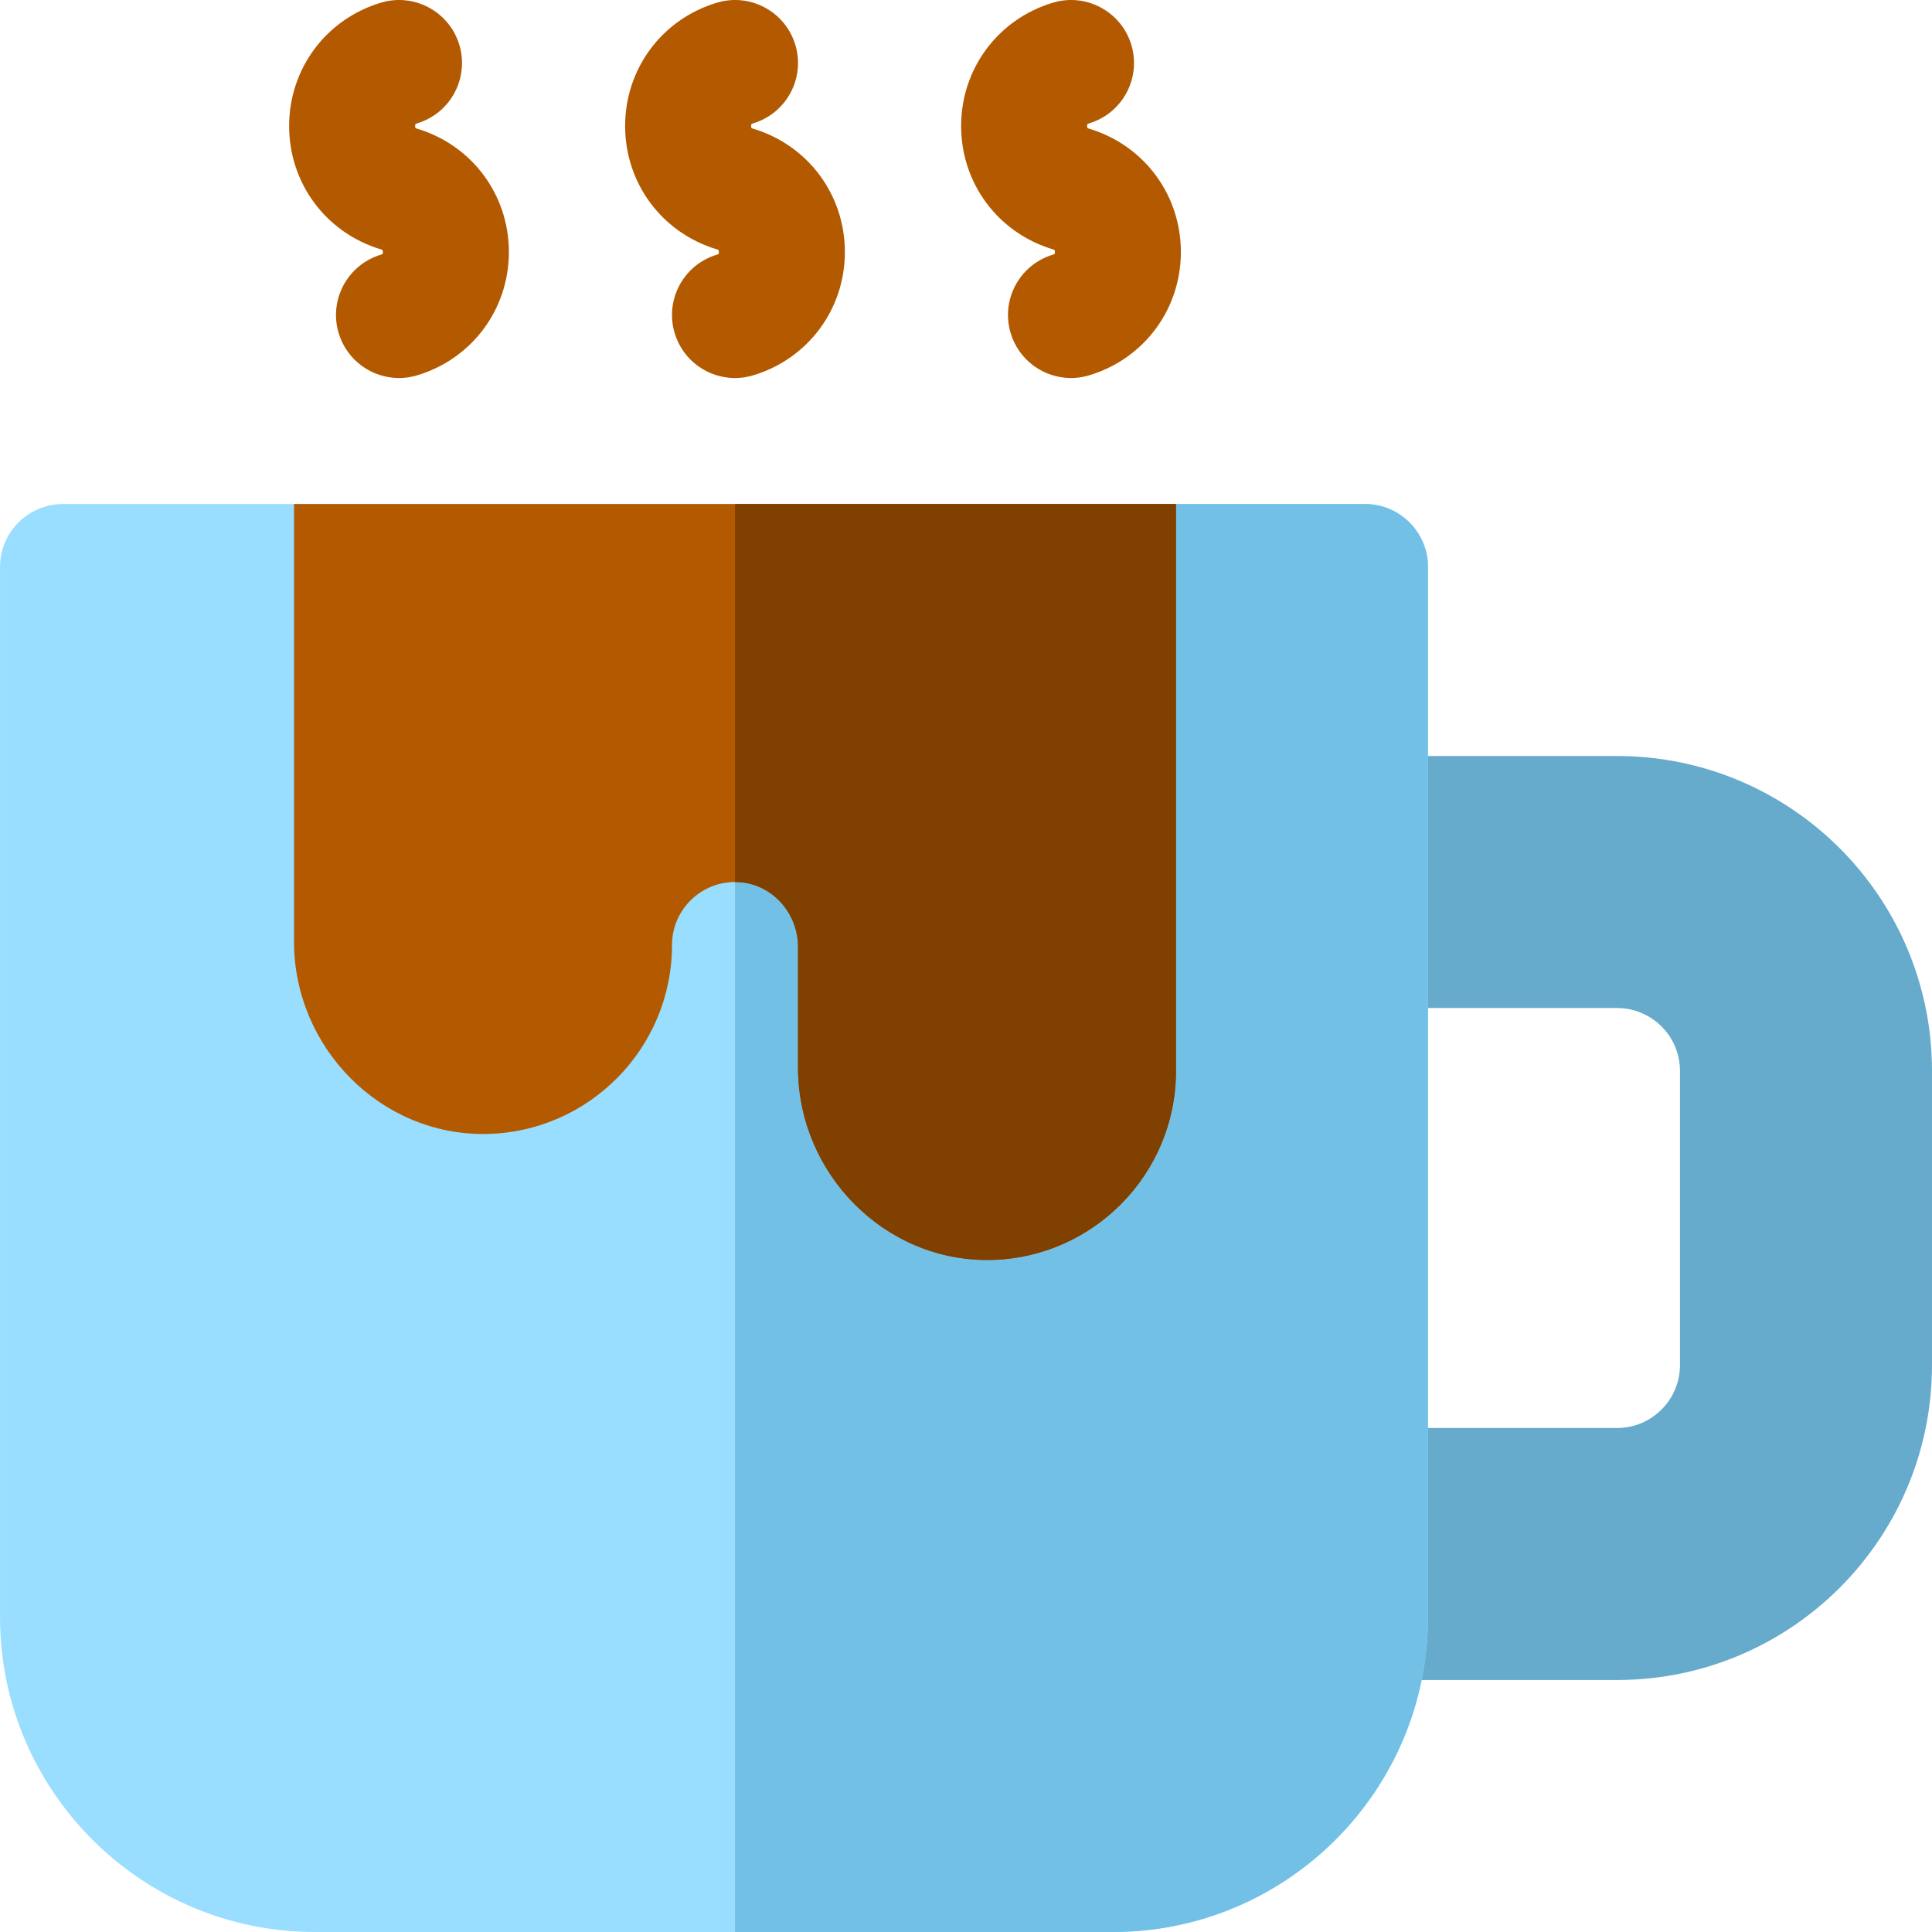
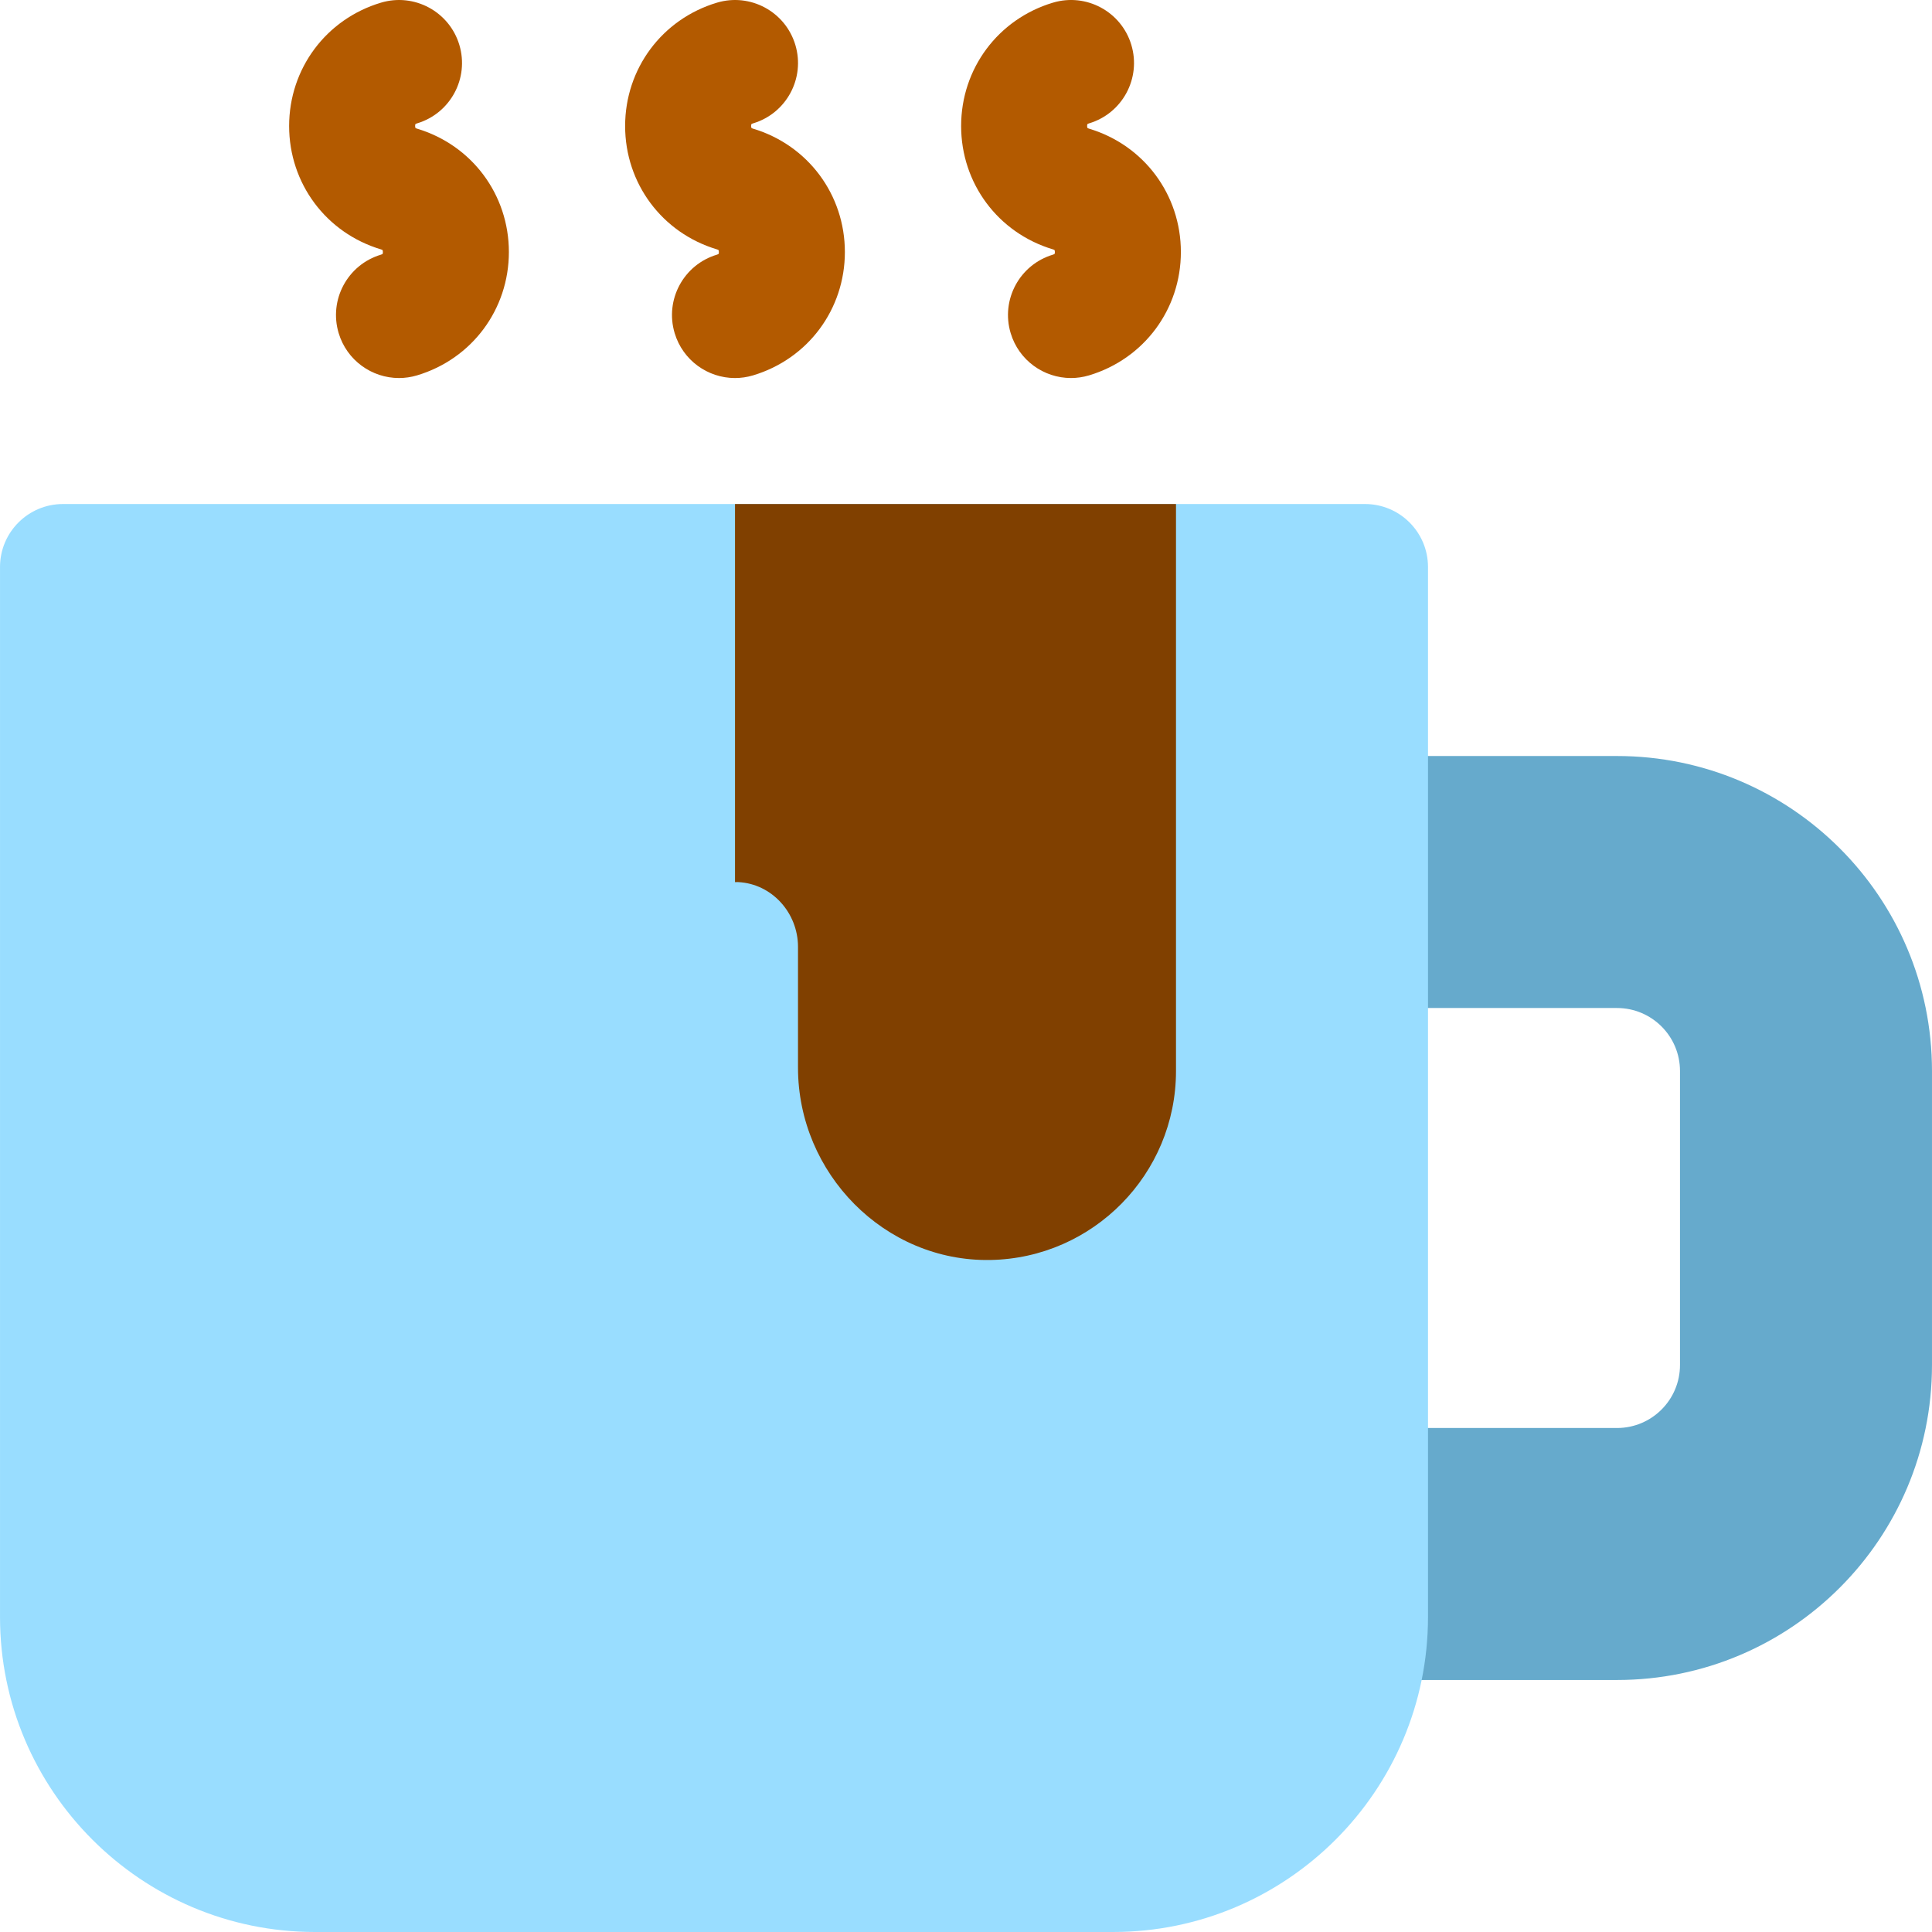
<svg xmlns="http://www.w3.org/2000/svg" height="800px" width="800px" version="1.1" id="Layer_1" viewBox="0 0 512 512" xml:space="preserve">
  <path style="fill:#66AACC;" d="M428.52,445.218h-66.782c-9.22,0-16.695-7.475-16.695-16.695v-33.391  c0-9.22,7.475-16.695,16.695-16.695h66.782c9.22,0,16.695-7.475,16.695-16.695v-77.912c0-9.22-7.475-16.695-16.695-16.695h-66.782  c-9.22,0-16.695-7.475-16.695-16.695v-33.391c0-9.22,7.475-16.695,16.695-16.695h66.782c46.103,0,83.477,37.374,83.477,83.477  v77.912C511.997,407.845,474.623,445.218,428.52,445.218z" />
  <path style="fill:#99DDFF;" d="M294.956,512H83.48c-46.029,0-83.477-37.448-83.477-83.477V150.265  c0-9.22,7.475-16.695,16.695-16.695h345.04c9.22,0,16.695,7.475,16.695,16.695v278.258C378.434,474.553,340.986,512,294.956,512z" />
-   <path style="fill:#73C0E6;" d="M294.956,512c46.029,0,83.477-37.448,83.477-83.477V150.265c0-9.22-7.475-16.695-16.695-16.695  H194.783V512H294.956z" />
-   <path style="fill:#B35A00;" d="M262.436,333.908c-28.022,0.48-50.957-22.941-50.957-50.967v-32.02  c0-8.979-6.886-16.717-15.854-17.158c-9.587-0.473-17.537,7.189-17.537,16.674c0,27.327-21.998,49.613-49.216,50.079  c-28.022,0.48-50.957-22.941-50.957-50.967v-115.98h233.737v150.259C311.652,311.157,289.653,333.442,262.436,333.908z" />
  <path style="fill:#804000;" d="M194.783,233.766c0.28,0,0.558-0.017,0.841-0.002c8.968,0.443,15.854,8.18,15.854,17.158v32.019  c0,28.026,22.935,51.447,50.957,50.967c27.218-0.466,49.216-22.751,49.216-50.079V133.569H194.783L194.783,233.766L194.783,233.766z  " />
  <g>
    <path style="fill:#B35A00;" d="M110.538,34.101c-0.285-0.086-0.404-0.163-0.412-0.163c-0.148-0.217-0.147-0.873-0.019-1.063   c0.001-0.001,0.112-0.087,0.431-0.183c8.832-2.649,13.844-11.956,11.195-20.788S109.777-1.944,100.944,0.71   C86.396,5.073,76.623,18.209,76.623,33.397s9.774,28.323,24.321,32.686c0.285,0.086,0.404,0.163,0.412,0.163   c0.148,0.217,0.147,0.873,0.019,1.063c-0.001,0.001-0.112,0.087-0.431,0.183C92.112,70.14,87.1,79.447,89.749,88.279   c2.169,7.232,8.803,11.903,15.985,11.903c1.588,0,3.204-0.228,4.804-0.709c14.546-4.363,24.321-17.499,24.321-32.686   S125.084,38.464,110.538,34.101z" />
    <path style="fill:#B35A00;" d="M199.581,34.101c-0.285-0.086-0.404-0.163-0.412-0.163c-0.148-0.217-0.147-0.873-0.019-1.063   c0.001-0.001,0.112-0.087,0.431-0.183c8.832-2.649,13.844-11.956,11.195-20.788S198.819-1.943,189.986,0.71   c-14.546,4.363-24.321,17.499-24.321,32.686s9.774,28.323,24.321,32.686c0.285,0.086,0.404,0.163,0.412,0.163   c0.148,0.217,0.147,0.873,0.019,1.063c-0.001,0.001-0.112,0.087-0.431,0.183c-8.832,2.649-13.844,11.956-11.195,20.788   c2.169,7.232,8.803,11.903,15.985,11.903c1.588,0,3.204-0.228,4.804-0.709c14.546-4.363,24.321-17.499,24.321-32.686   S214.127,38.464,199.581,34.101z" />
    <path style="fill:#B35A00;" d="M288.623,34.101c-0.285-0.086-0.404-0.163-0.412-0.163c-0.148-0.217-0.147-0.873-0.019-1.063   c0.001-0.001,0.112-0.087,0.431-0.183c8.832-2.649,13.844-11.956,11.195-20.788c-2.649-8.832-11.957-13.848-20.789-11.195   c-14.546,4.363-24.321,17.499-24.321,32.686s9.774,28.323,24.321,32.686c0.285,0.086,0.404,0.163,0.412,0.163   c0.148,0.217,0.147,0.873,0.019,1.063c-0.001,0.001-0.112,0.087-0.431,0.183c-8.832,2.649-13.844,11.956-11.195,20.788   c2.169,7.232,8.803,11.903,15.985,11.903c1.588,0,3.204-0.228,4.804-0.709c14.546-4.363,24.321-17.499,24.321-32.686   S303.169,38.464,288.623,34.101z" />
  </g>
</svg>